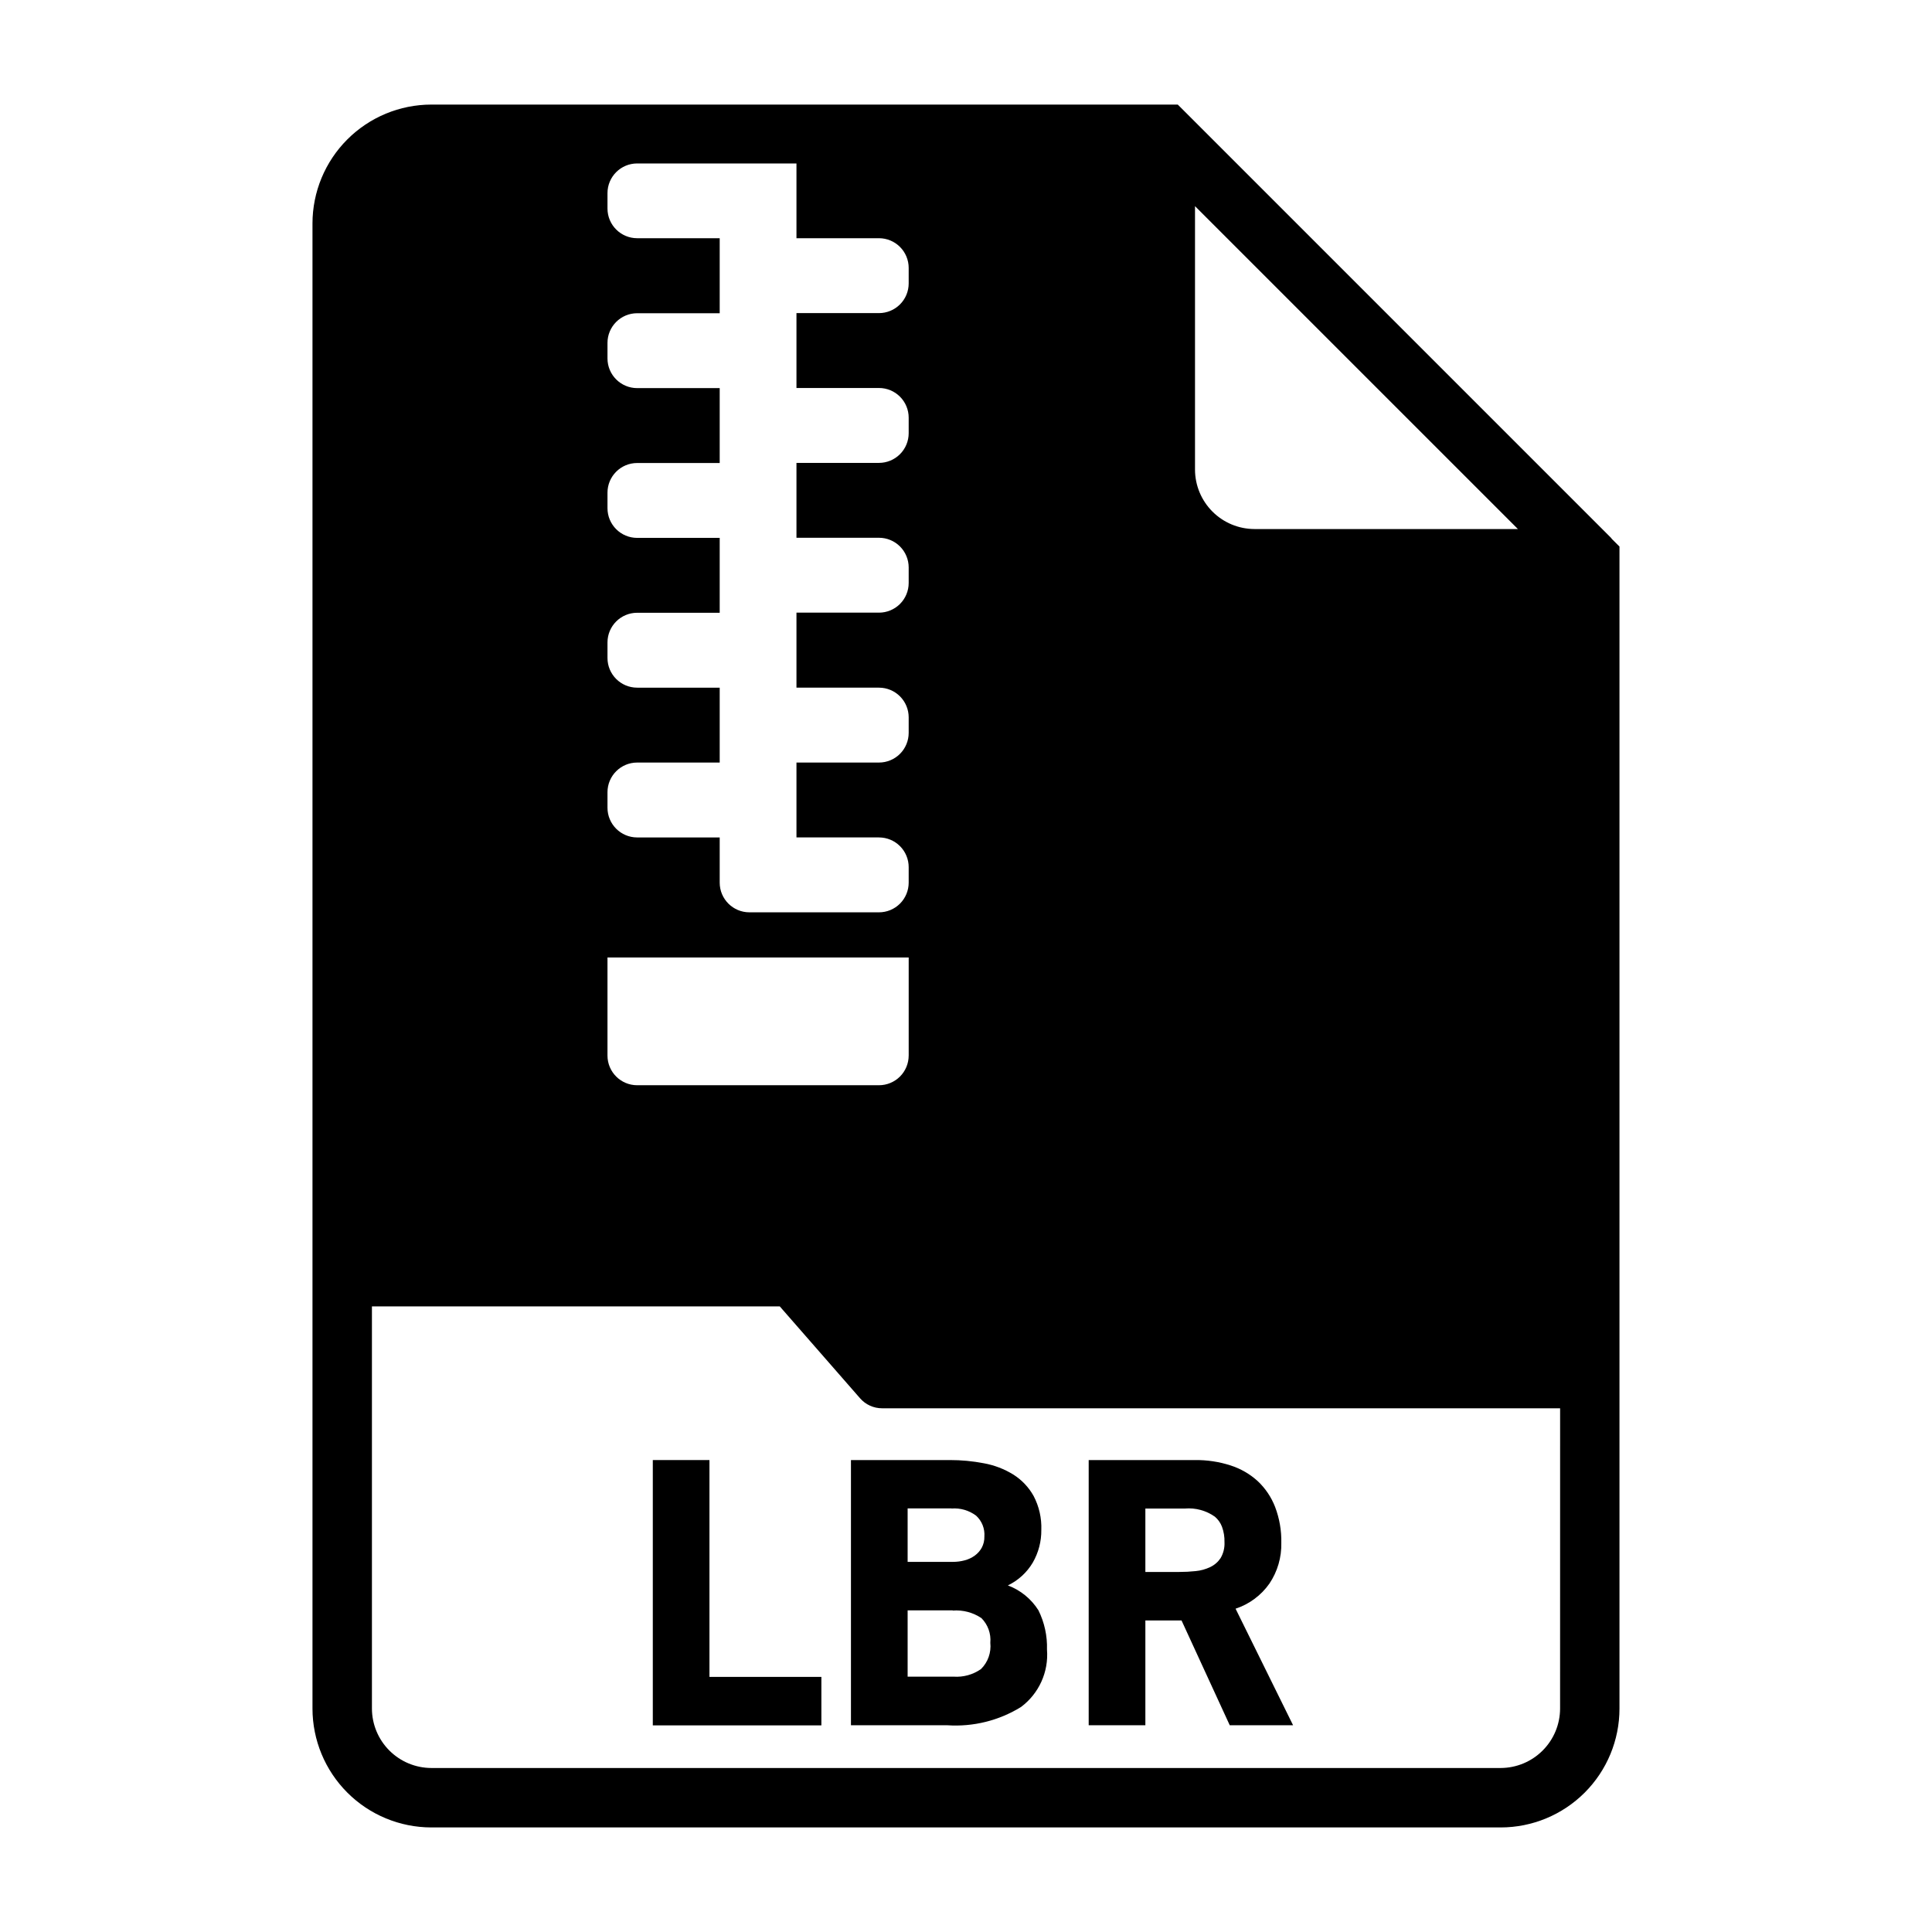
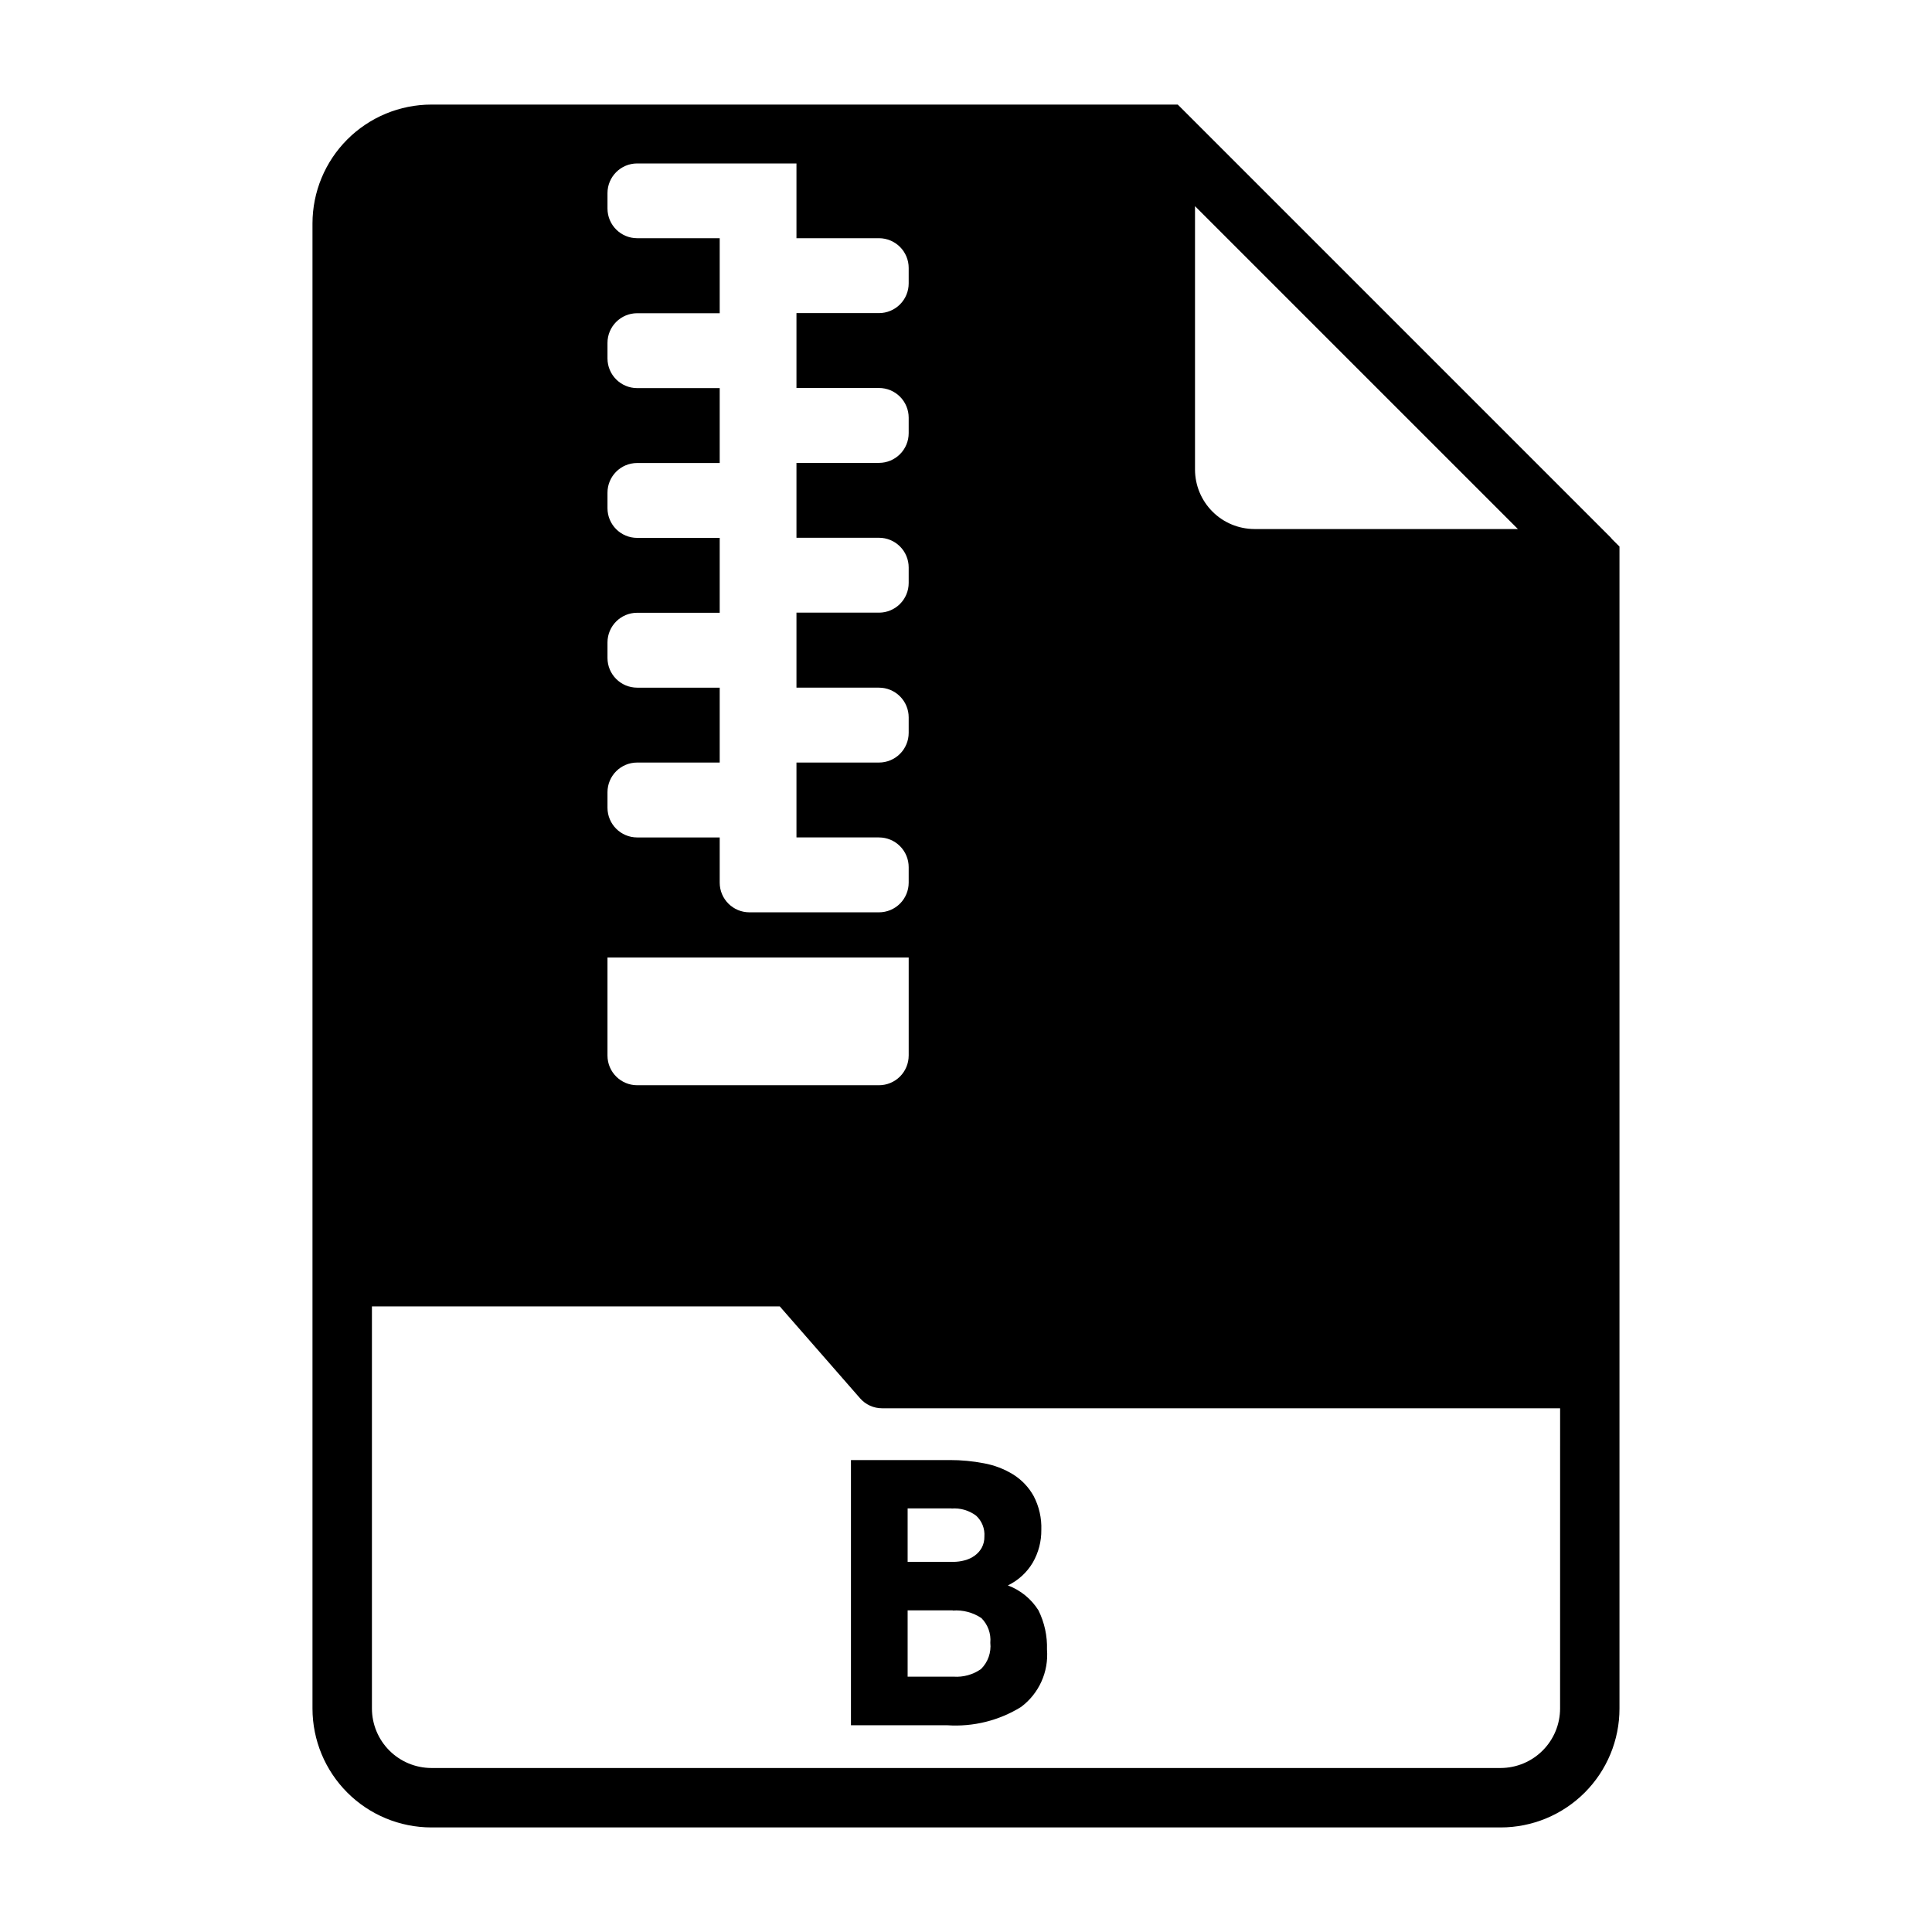
<svg xmlns="http://www.w3.org/2000/svg" fill="#000000" width="800px" height="800px" version="1.1" viewBox="144 144 512 512">
  <g>
-     <path d="m317 530.93h15.012v57.465h29.66v12.848h-44.672z" />
    <path d="m395.07 601.21h-25.559v-70.281h26.215-0.004c3.023-0.004 6.039 0.281 9.008 0.852 2.754 0.496 5.391 1.508 7.777 2.973 2.262 1.418 4.129 3.383 5.422 5.719 1.445 2.762 2.144 5.856 2.031 8.973 0.035 3.035-0.75 6.027-2.266 8.66-1.555 2.621-3.852 4.727-6.598 6.043 3.356 1.258 6.203 3.582 8.109 6.613 1.594 3.227 2.367 6.797 2.258 10.391 0.473 5.918-2.125 11.66-6.879 15.211-5.84 3.609-12.664 5.305-19.516 4.848zm1.078-57.465h-11.617v14.168h11.996c1.062 0.004 2.121-0.137 3.148-0.414 0.949-0.25 1.848-0.672 2.644-1.246 0.758-0.547 1.387-1.254 1.844-2.07 0.492-0.918 0.738-1.949 0.707-2.992 0.152-2.07-0.648-4.098-2.172-5.508-1.875-1.418-4.207-2.098-6.551-1.906zm0.34 27.016h-11.957v17.57h12.148-0.004c2.594 0.188 5.176-0.523 7.305-2.016 1.836-1.824 2.742-4.383 2.465-6.957 0.223-2.422-0.645-4.82-2.359-6.543-2.238-1.504-4.914-2.207-7.598-2z" />
-     <path d="m457.12 573.44h-9.586v27.773h-15.02v-70.281h28.141c3.203-0.043 6.394 0.434 9.445 1.418 2.672 0.855 5.129 2.269 7.203 4.156 2.031 1.91 3.609 4.25 4.613 6.848 1.152 3.031 1.711 6.254 1.645 9.492 0.094 3.848-1.004 7.625-3.148 10.816-2.195 3.129-5.344 5.465-8.973 6.66l15.242 30.891h-16.785zm0.898-29.66h-10.484v16.805h8.973c1.453 0 2.902-0.074 4.344-0.227 1.344-0.125 2.656-0.488 3.875-1.07 1.109-0.523 2.055-1.34 2.738-2.363 0.754-1.281 1.117-2.758 1.039-4.242 0.039-1.387-0.188-2.766-0.66-4.07-0.391-1.039-1.043-1.961-1.891-2.676-2.305-1.633-5.117-2.394-7.934-2.156z" />
    <path d="m571.21 286.88c-0.078-0.156-0.234-0.234-0.316-0.395l-112.49-112.49-2.285-2.281h-197.82c-8.348 0.008-16.352 3.332-22.254 9.234-5.902 5.902-9.223 13.906-9.234 22.254v393.6c0.012 8.348 3.332 16.348 9.234 22.254 5.902 5.902 13.906 9.223 22.254 9.234h283.39c8.352 0 16.359-3.32 22.266-9.223 5.906-5.906 9.223-13.918 9.223-22.266v-307.96zm-110.52-88.246 85.57 85.566h-69.824c-4.172-0.012-8.172-1.672-11.121-4.625-2.949-2.949-4.613-6.945-4.625-11.117zm-155.7 155.32c0-4.344 3.523-7.871 7.871-7.871h21.867v-19.844h-21.867c-4.348 0-7.871-3.523-7.871-7.871v-4.102c0-4.348 3.523-7.875 7.871-7.875h21.867v-19.844h-21.867c-4.348 0-7.871-3.523-7.871-7.871v-4.102c0-4.348 3.523-7.871 7.871-7.871h21.867v-19.848h-21.867c-4.348 0-7.871-3.523-7.871-7.871v-4.102c0-4.348 3.523-7.871 7.871-7.871h21.867v-19.879h-21.867c-4.348 0-7.871-3.523-7.871-7.871v-4.07c0-4.348 3.523-7.871 7.871-7.871h42.211v19.812h21.867c2.086 0 4.09 0.832 5.566 2.309 1.477 1.473 2.305 3.477 2.305 5.566v4.102-0.004c0 2.09-0.828 4.094-2.305 5.566-1.477 1.477-3.481 2.309-5.566 2.309h-21.867v19.844h21.867c2.086 0 4.09 0.828 5.566 2.305 1.477 1.477 2.305 3.481 2.305 5.566v4.102c0 2.09-0.828 4.09-2.305 5.566-1.477 1.477-3.481 2.309-5.566 2.309h-21.867v19.844h21.867c2.086 0 4.09 0.828 5.566 2.305 1.477 1.477 2.305 3.481 2.305 5.566v4.102c0 2.09-0.828 4.09-2.305 5.566-1.477 1.477-3.481 2.305-5.566 2.305h-21.867v19.879h21.867c2.086 0 4.09 0.828 5.566 2.305 1.477 1.477 2.305 3.481 2.305 5.566v4.102c0 2.086-0.828 4.09-2.305 5.566-1.477 1.477-3.481 2.305-5.566 2.305h-21.867v19.844h21.867v0.004c2.086 0 4.09 0.828 5.566 2.305 1.477 1.477 2.305 3.477 2.305 5.566v4.102c0 2.086-0.828 4.09-2.305 5.566-1.477 1.477-3.481 2.305-5.566 2.305h-34.336c-4.348 0-7.875-3.523-7.875-7.871v-11.973h-21.867c-4.348 0-7.871-3.527-7.871-7.875zm0 43.793h79.824v25.977l-0.004 0.004c0 2.086-0.828 4.09-2.305 5.566-1.477 1.473-3.481 2.305-5.566 2.305h-64.078c-4.348 0-7.871-3.523-7.871-7.871zm252.45 199.05c-0.012 4.172-1.672 8.168-4.625 11.117-2.949 2.949-6.945 4.613-11.117 4.625h-283.39c-4.172-0.012-8.168-1.676-11.117-4.625-2.949-2.949-4.613-6.945-4.625-11.117v-106.59h108.08l21.254 24.324c1.48 1.715 3.641 2.695 5.906 2.68h179.64z" />
  </g>
</svg>